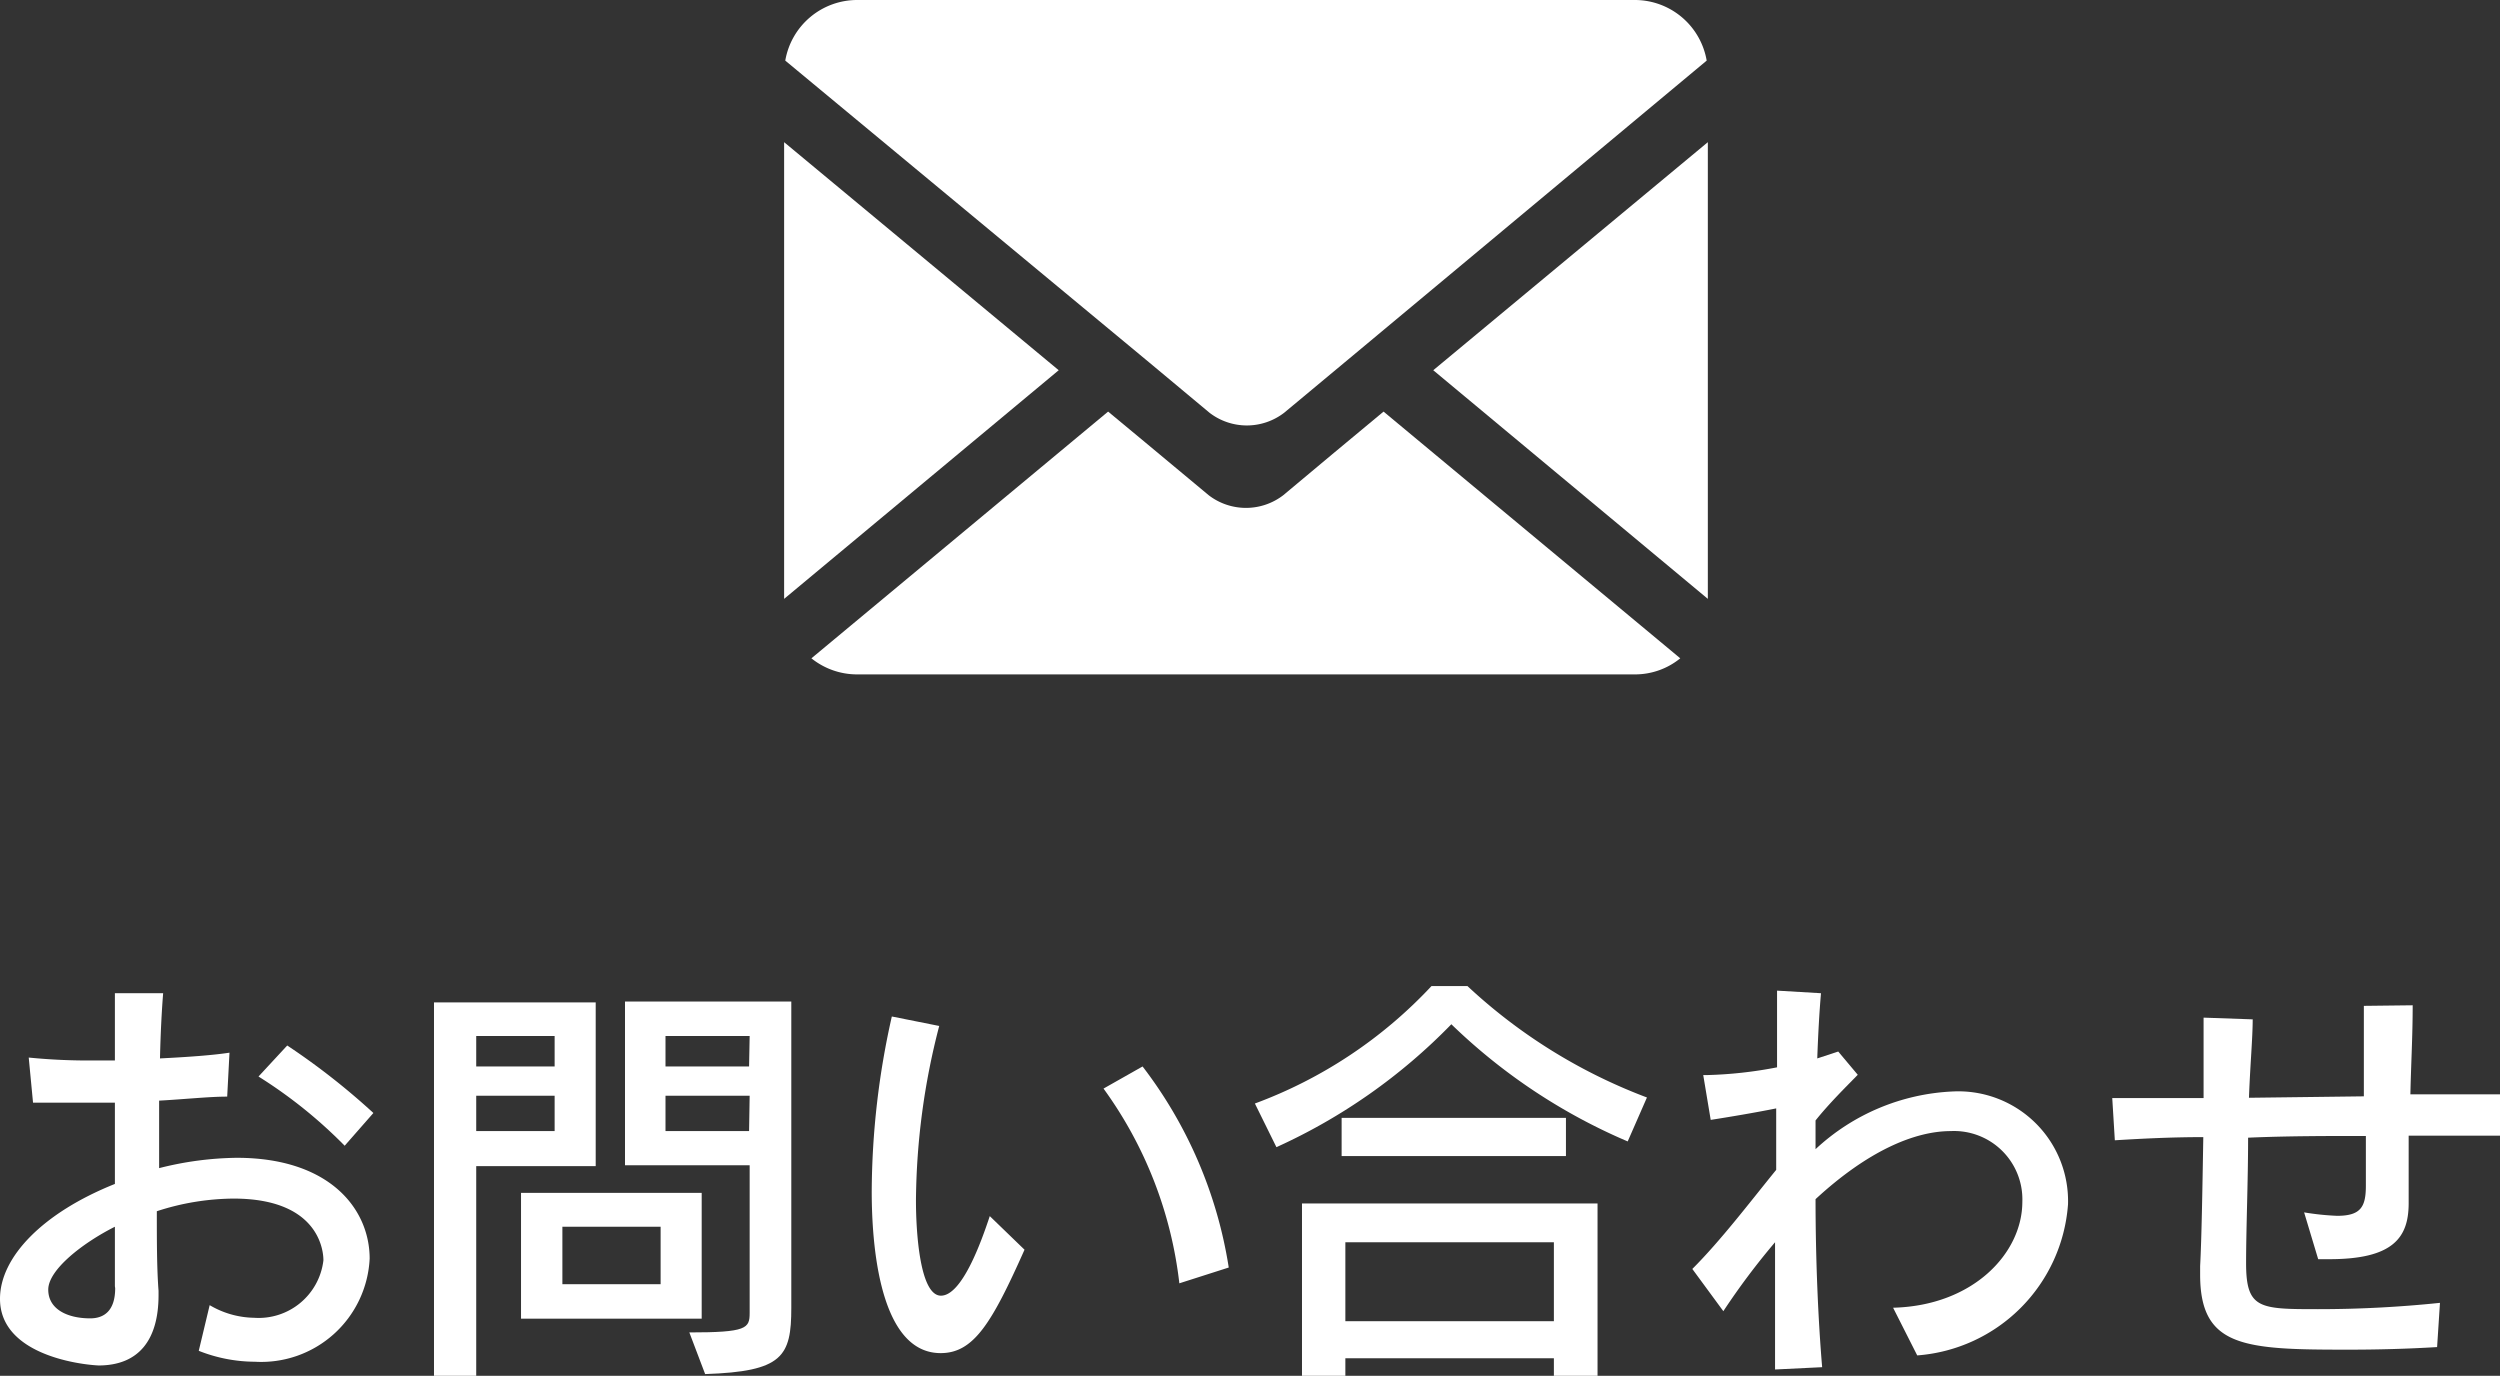
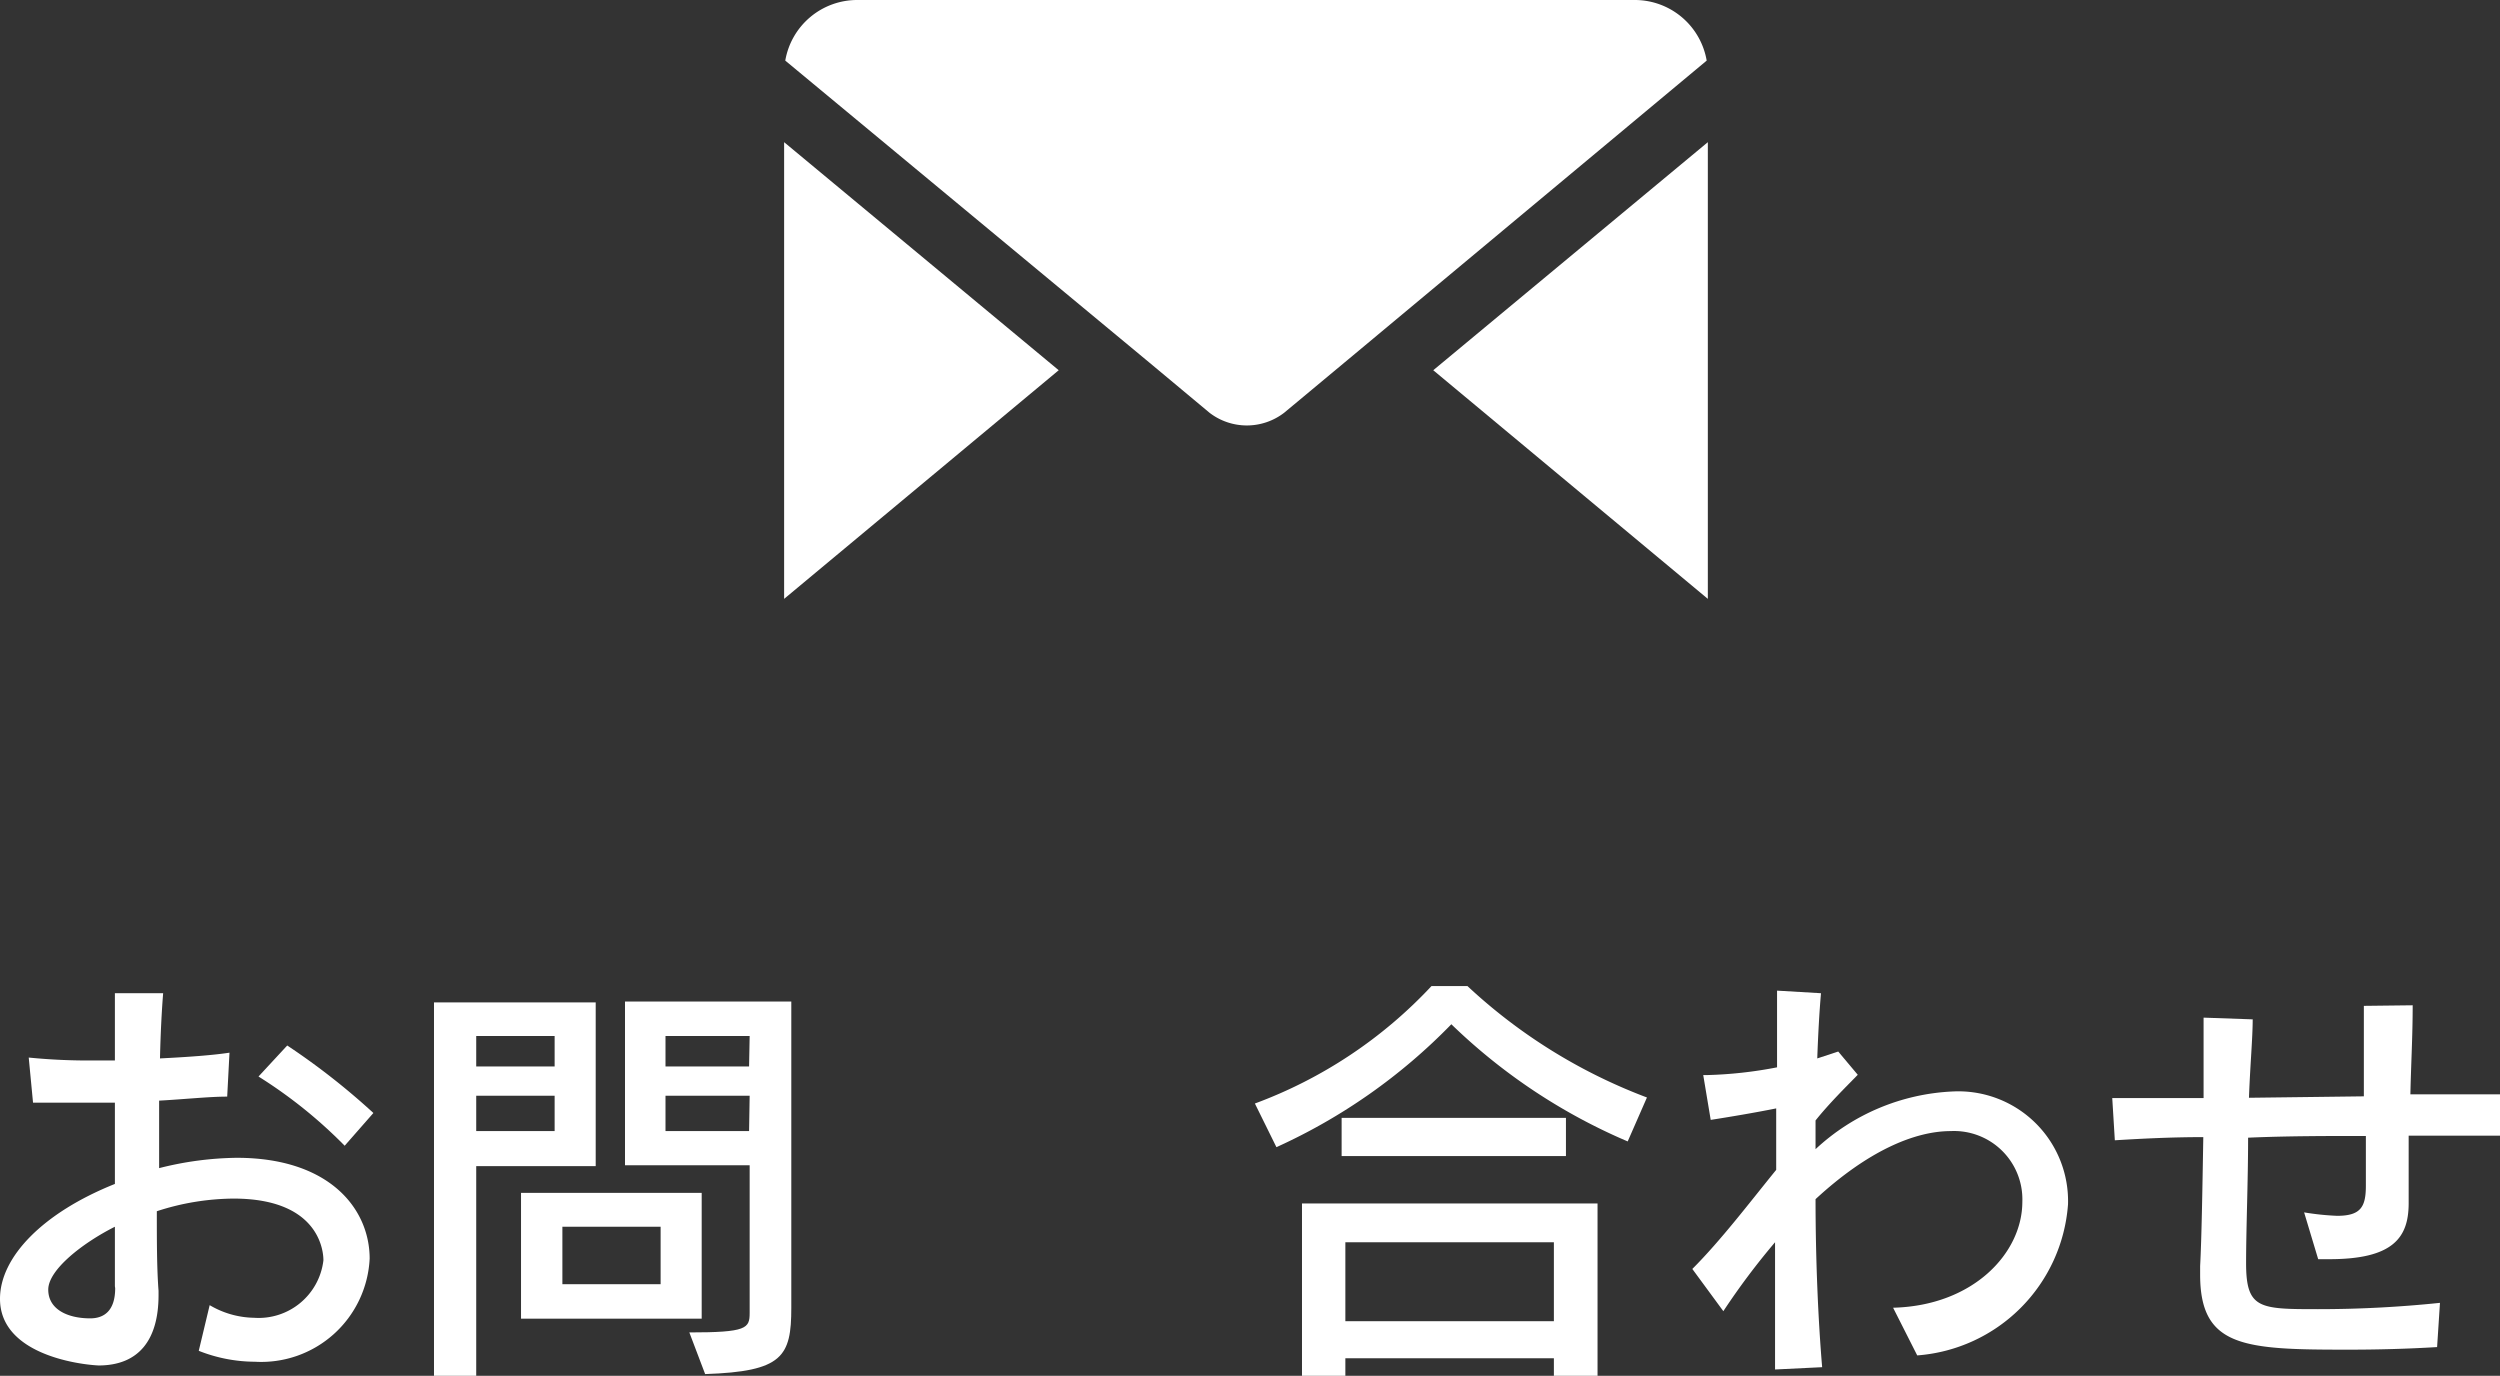
<svg xmlns="http://www.w3.org/2000/svg" viewBox="0 0 87.04 47.9">
  <rect x="0" y="0" width="87.04" height="47.9" fill="#333333" stroke="none" />
  <defs>
    <style>.cls-1{fill:#fff;}</style>
  </defs>
  <g id="レイヤー_2" data-name="レイヤー 2">
    <g id="レイヤー_1-2" data-name="レイヤー 1">
      <path class="cls-1" d="M7.3,45.44a3.13,3.13,0,0,0,1.55.44,2.27,2.27,0,0,0,2.41-2c0-.14,0-2.15-3.13-2.15a8.78,8.78,0,0,0-2.67.44c0,1,0,2,.06,2.77v.15c0,1.55-.68,2.45-2.09,2.45C2.65,47.5,0,47.12,0,45.22c0-1.46,1.5-3,4-4V38.39c-.48,0-1,0-1.41,0s-1,0-1.44,0L1,36.82a20.85,20.85,0,0,0,2.36.1H4c0-.87,0-1.65,0-2.34l1.68,0c-.05.62-.09,1.4-.11,2.27,1-.05,1.83-.11,2.42-.2l-.08,1.53c-.63,0-1.46.09-2.37.14,0,.78,0,1.57,0,2.35a11.45,11.45,0,0,1,2.7-.36c3.25,0,4.63,1.79,4.63,3.51a3.78,3.78,0,0,1-4,3.59,5.34,5.34,0,0,1-1.95-.38ZM4,44.78c0-.67,0-1.36,0-2.07-1.13.57-2.32,1.5-2.32,2.19s.68,1,1.46,1c.48,0,.87-.26.87-1.05Zm8-4.89a16.45,16.45,0,0,0-3-2.41l1-1.08A24.37,24.37,0,0,1,13,38.75Z" />
      <path class="cls-1" d="M15.11,47.9v-13h5.63v5.7H16.58V47.9Zm4.2-11.83H16.58v1.06h2.73Zm0,2.08H16.58v1.23h2.73Zm-1.17,7.76V41.53h6.29v4.38ZM23,42.71H19.58v2H23Zm1,3.68c2,0,2.1-.14,2.1-.68V40.57H21.76v-5.7h5.79V45.53c0,1.7-.3,2.22-3,2.31Zm2.1-10.32H23.17v1.06h2.91Zm0,2.08H23.17v1.23h2.91Z" />
-       <path class="cls-1" d="M35.67,43.51c-1.14,2.56-1.77,3.6-2.92,3.6-2.28,0-2.4-4.32-2.4-5.64a28.08,28.08,0,0,1,.7-6.08l1.65.33a24.71,24.71,0,0,0-.81,6.08c0,1.12.14,3.31.87,3.31s1.4-1.86,1.7-2.77Zm5.39,1.17a14.29,14.29,0,0,0-2.64-6.78l1.36-.77a15.4,15.4,0,0,1,3,7Z" />
      <path class="cls-1" d="M56.67,39.74a20.19,20.19,0,0,1-6.14-4.08,20,20,0,0,1-6.09,4.28l-.75-1.52a16,16,0,0,0,6.15-4.09h1.25a18.93,18.93,0,0,0,6.25,3.88ZM54.1,47.9v-.61H46.84v.61H45.33v-6H55.62v6Zm-7.39-7.65V38.92h7.81v1.33Zm7.39,3H46.84V46H54.1Z" />
      <path class="cls-1" d="M65.91,45.53c2.79-.07,4.5-1.9,4.5-3.69a2.38,2.38,0,0,0-2.49-2.46c-1.26,0-2.89.69-4.71,2.37,0,2.09.09,4.19.23,5.85l-1.64.08c0-1.22,0-2.76,0-4.43A24.87,24.87,0,0,0,60,45.65l-1.08-1.47c1-1,2-2.32,2.92-3.45,0-.72,0-1.44,0-2.14-.74.15-1.64.3-2.28.4l-.26-1.56h.12a14.55,14.55,0,0,0,2.45-.27c0-.94,0-1.86,0-2.67l1.53.09c-.06.68-.1,1.44-.13,2.27l.73-.24.68.81c-.39.4-1,1-1.47,1.59,0,.31,0,.64,0,1A7.5,7.5,0,0,1,68,38a3.82,3.82,0,0,1,4,3.93,5.69,5.69,0,0,1-5.25,5.26Z" />
      <path class="cls-1" d="M84.85,46.9c-1,.06-2,.09-3.12.09-3.6,0-5.13-.08-5.13-2.61v-.3c.05-.93.08-2.7.11-4.49-1.19,0-2.25.06-3.08.11l-.09-1.47,3.18,0c0-.57,0-1.11,0-1.59s0-.9,0-1.21l1.71.06c0,.64-.09,1.62-.13,2.73l4-.05c0-1,0-2.08,0-3.15L84,35c0,1.09-.06,2.11-.08,3.1,1.22,0,2.31,0,3.15,0l0,1.44H83.86c0,.76,0,1.54,0,2.35,0,1.2-.54,1.95-2.76,1.95h-.39l-.49-1.63a9.14,9.14,0,0,0,1.15.12c.83,0,1-.32,1-1.05,0-.56,0-1.14,0-1.73-1.32,0-2.75,0-4.1.06,0,1.53-.07,3.14-.07,4.37,0,1.59.46,1.6,2.49,1.6a41,41,0,0,0,4.26-.22Z" />
      <polygon class="cls-1" points="27.3 4.95 27.3 20.85 36.86 12.89 27.3 4.95" />
      <path class="cls-1" d="M56.92,0H29.84a2.54,2.54,0,0,0-2.5,2.11L40,12.61l2.11,1.76a2.13,2.13,0,0,0,2.6,0l2.21-1.84L59.42,2.11A2.54,2.54,0,0,0,56.92,0Z" />
      <polygon class="cls-1" points="59.46 20.85 59.46 4.95 49.9 12.89 59.46 20.85" />
-       <path class="cls-1" d="M46.39,15.81l-1.71,1.43a2.13,2.13,0,0,1-2.6,0L39.87,15.4l-1.29-1.07L28.25,22.92a2.54,2.54,0,0,0,1.59.56H56.92a2.49,2.49,0,0,0,1.58-.56L48.17,14.33Z" />
    </g>
  </g>
</svg>